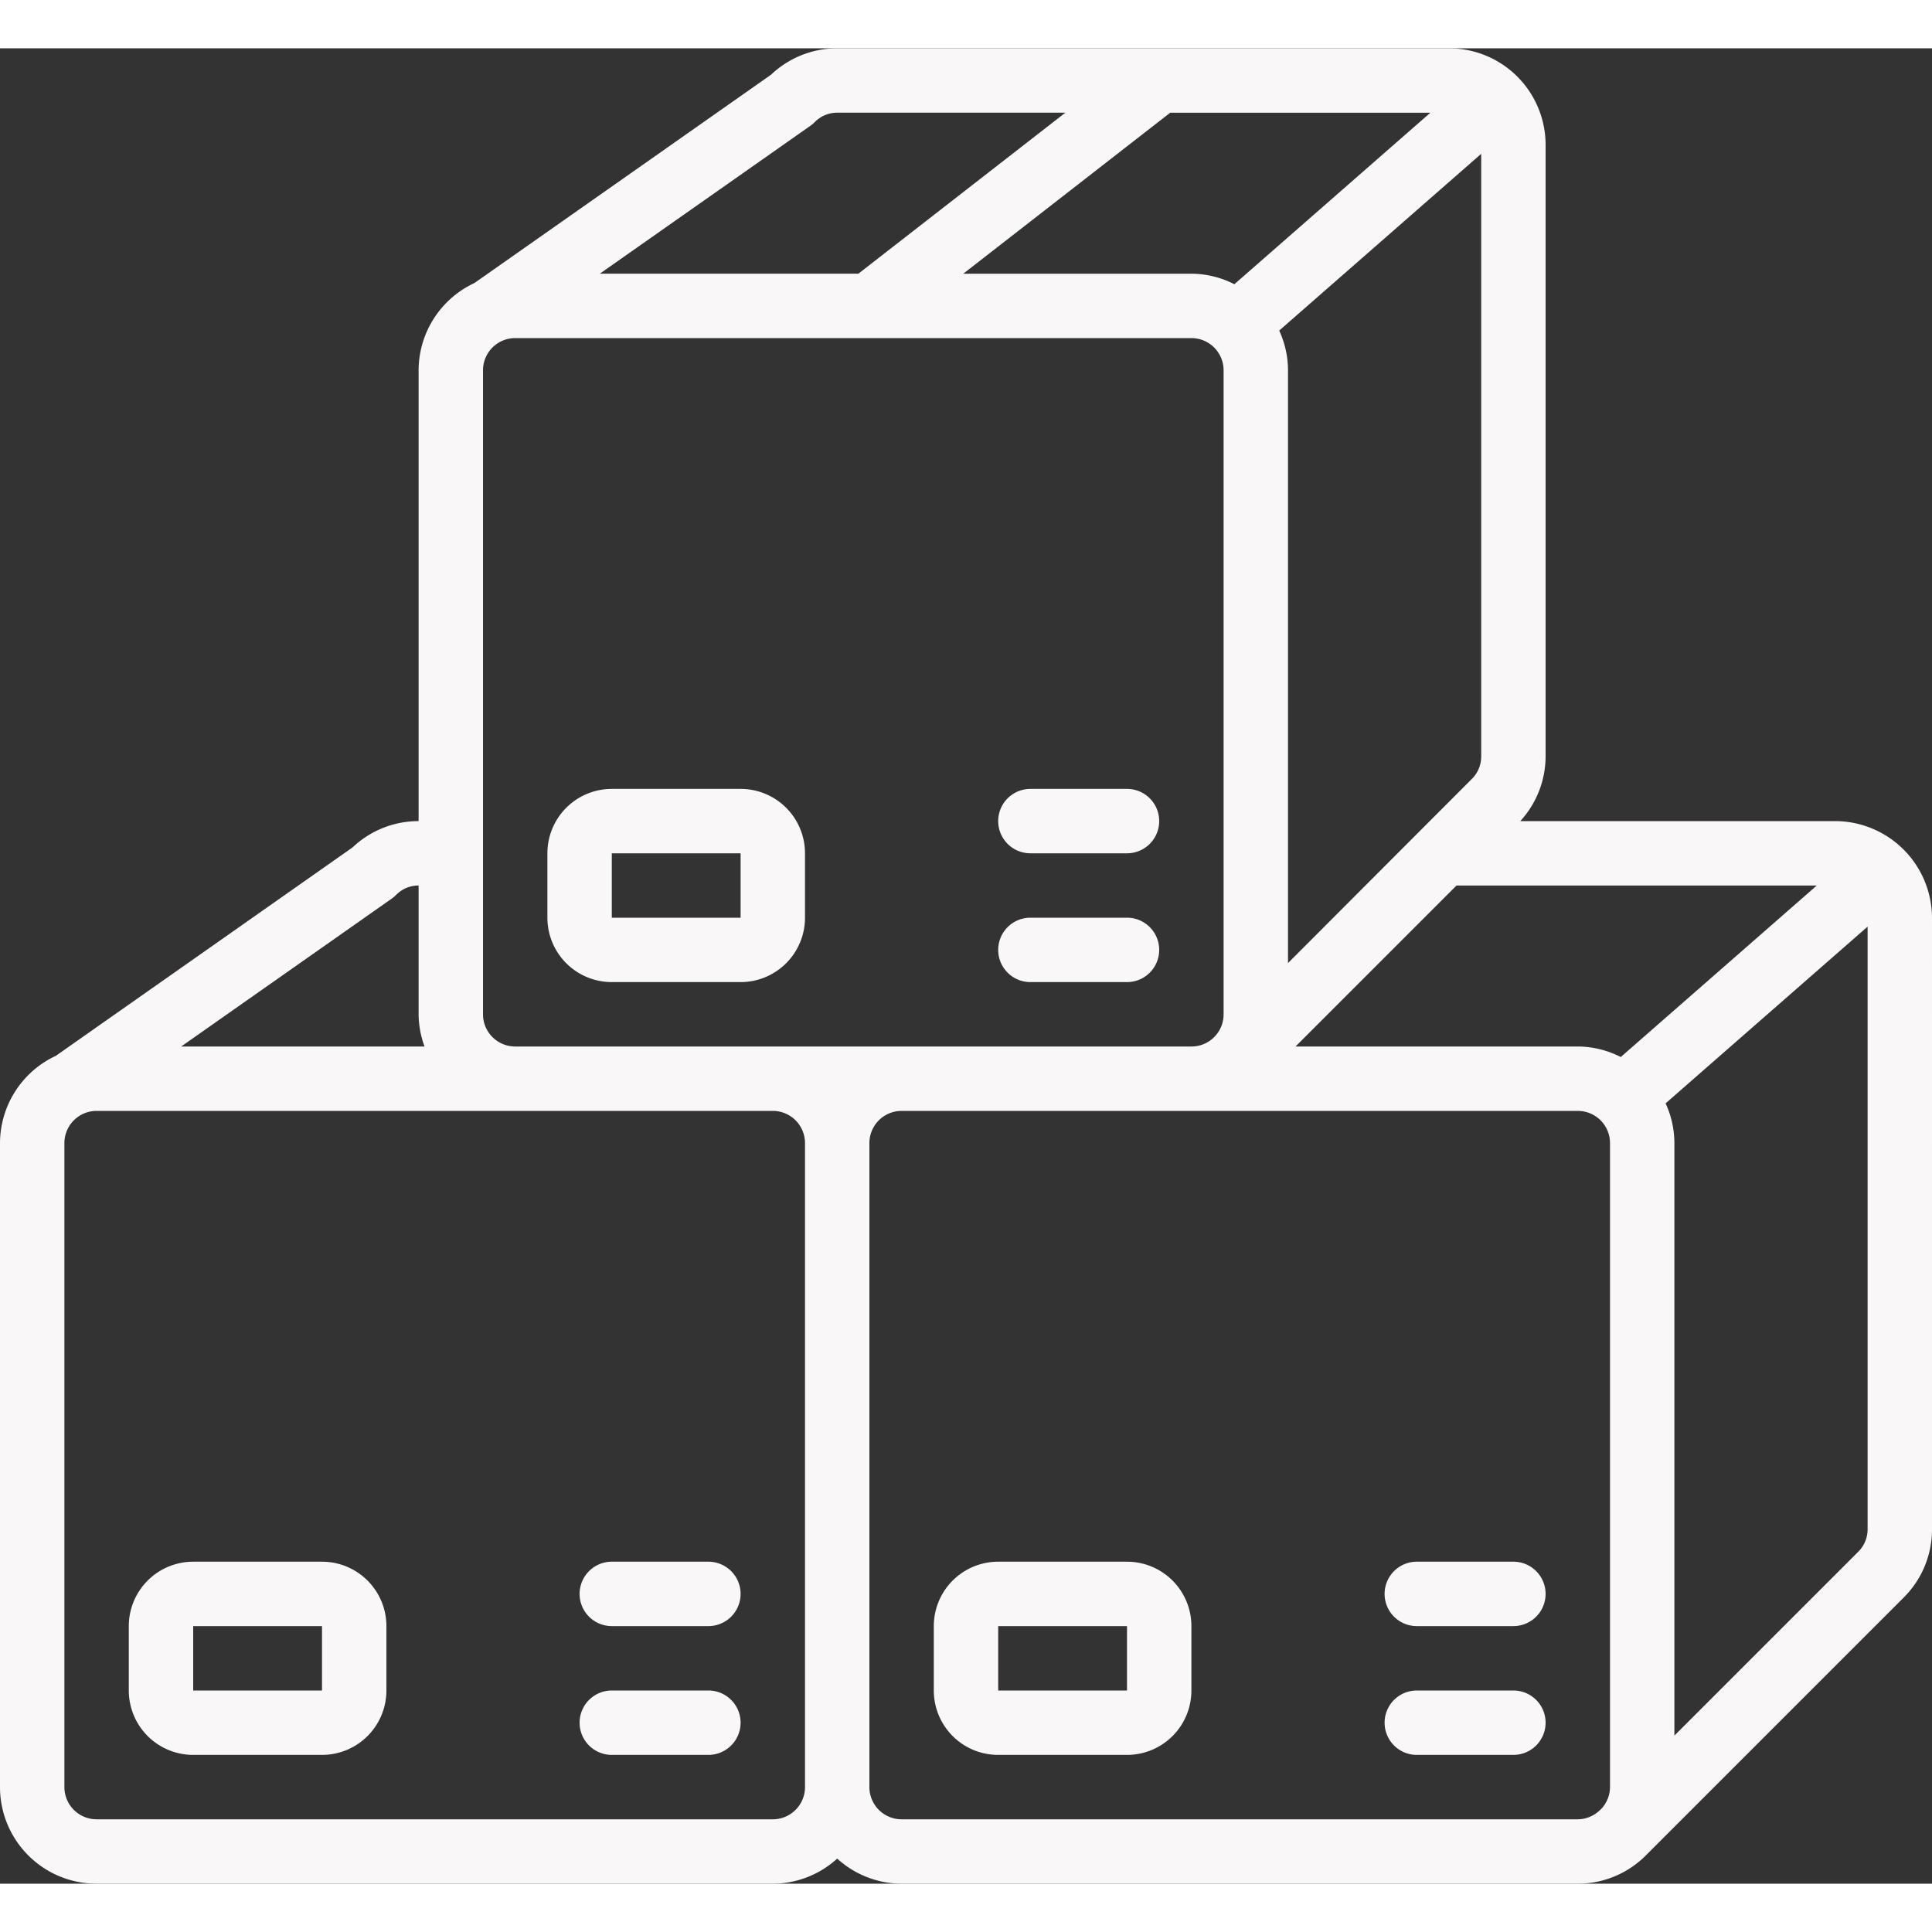
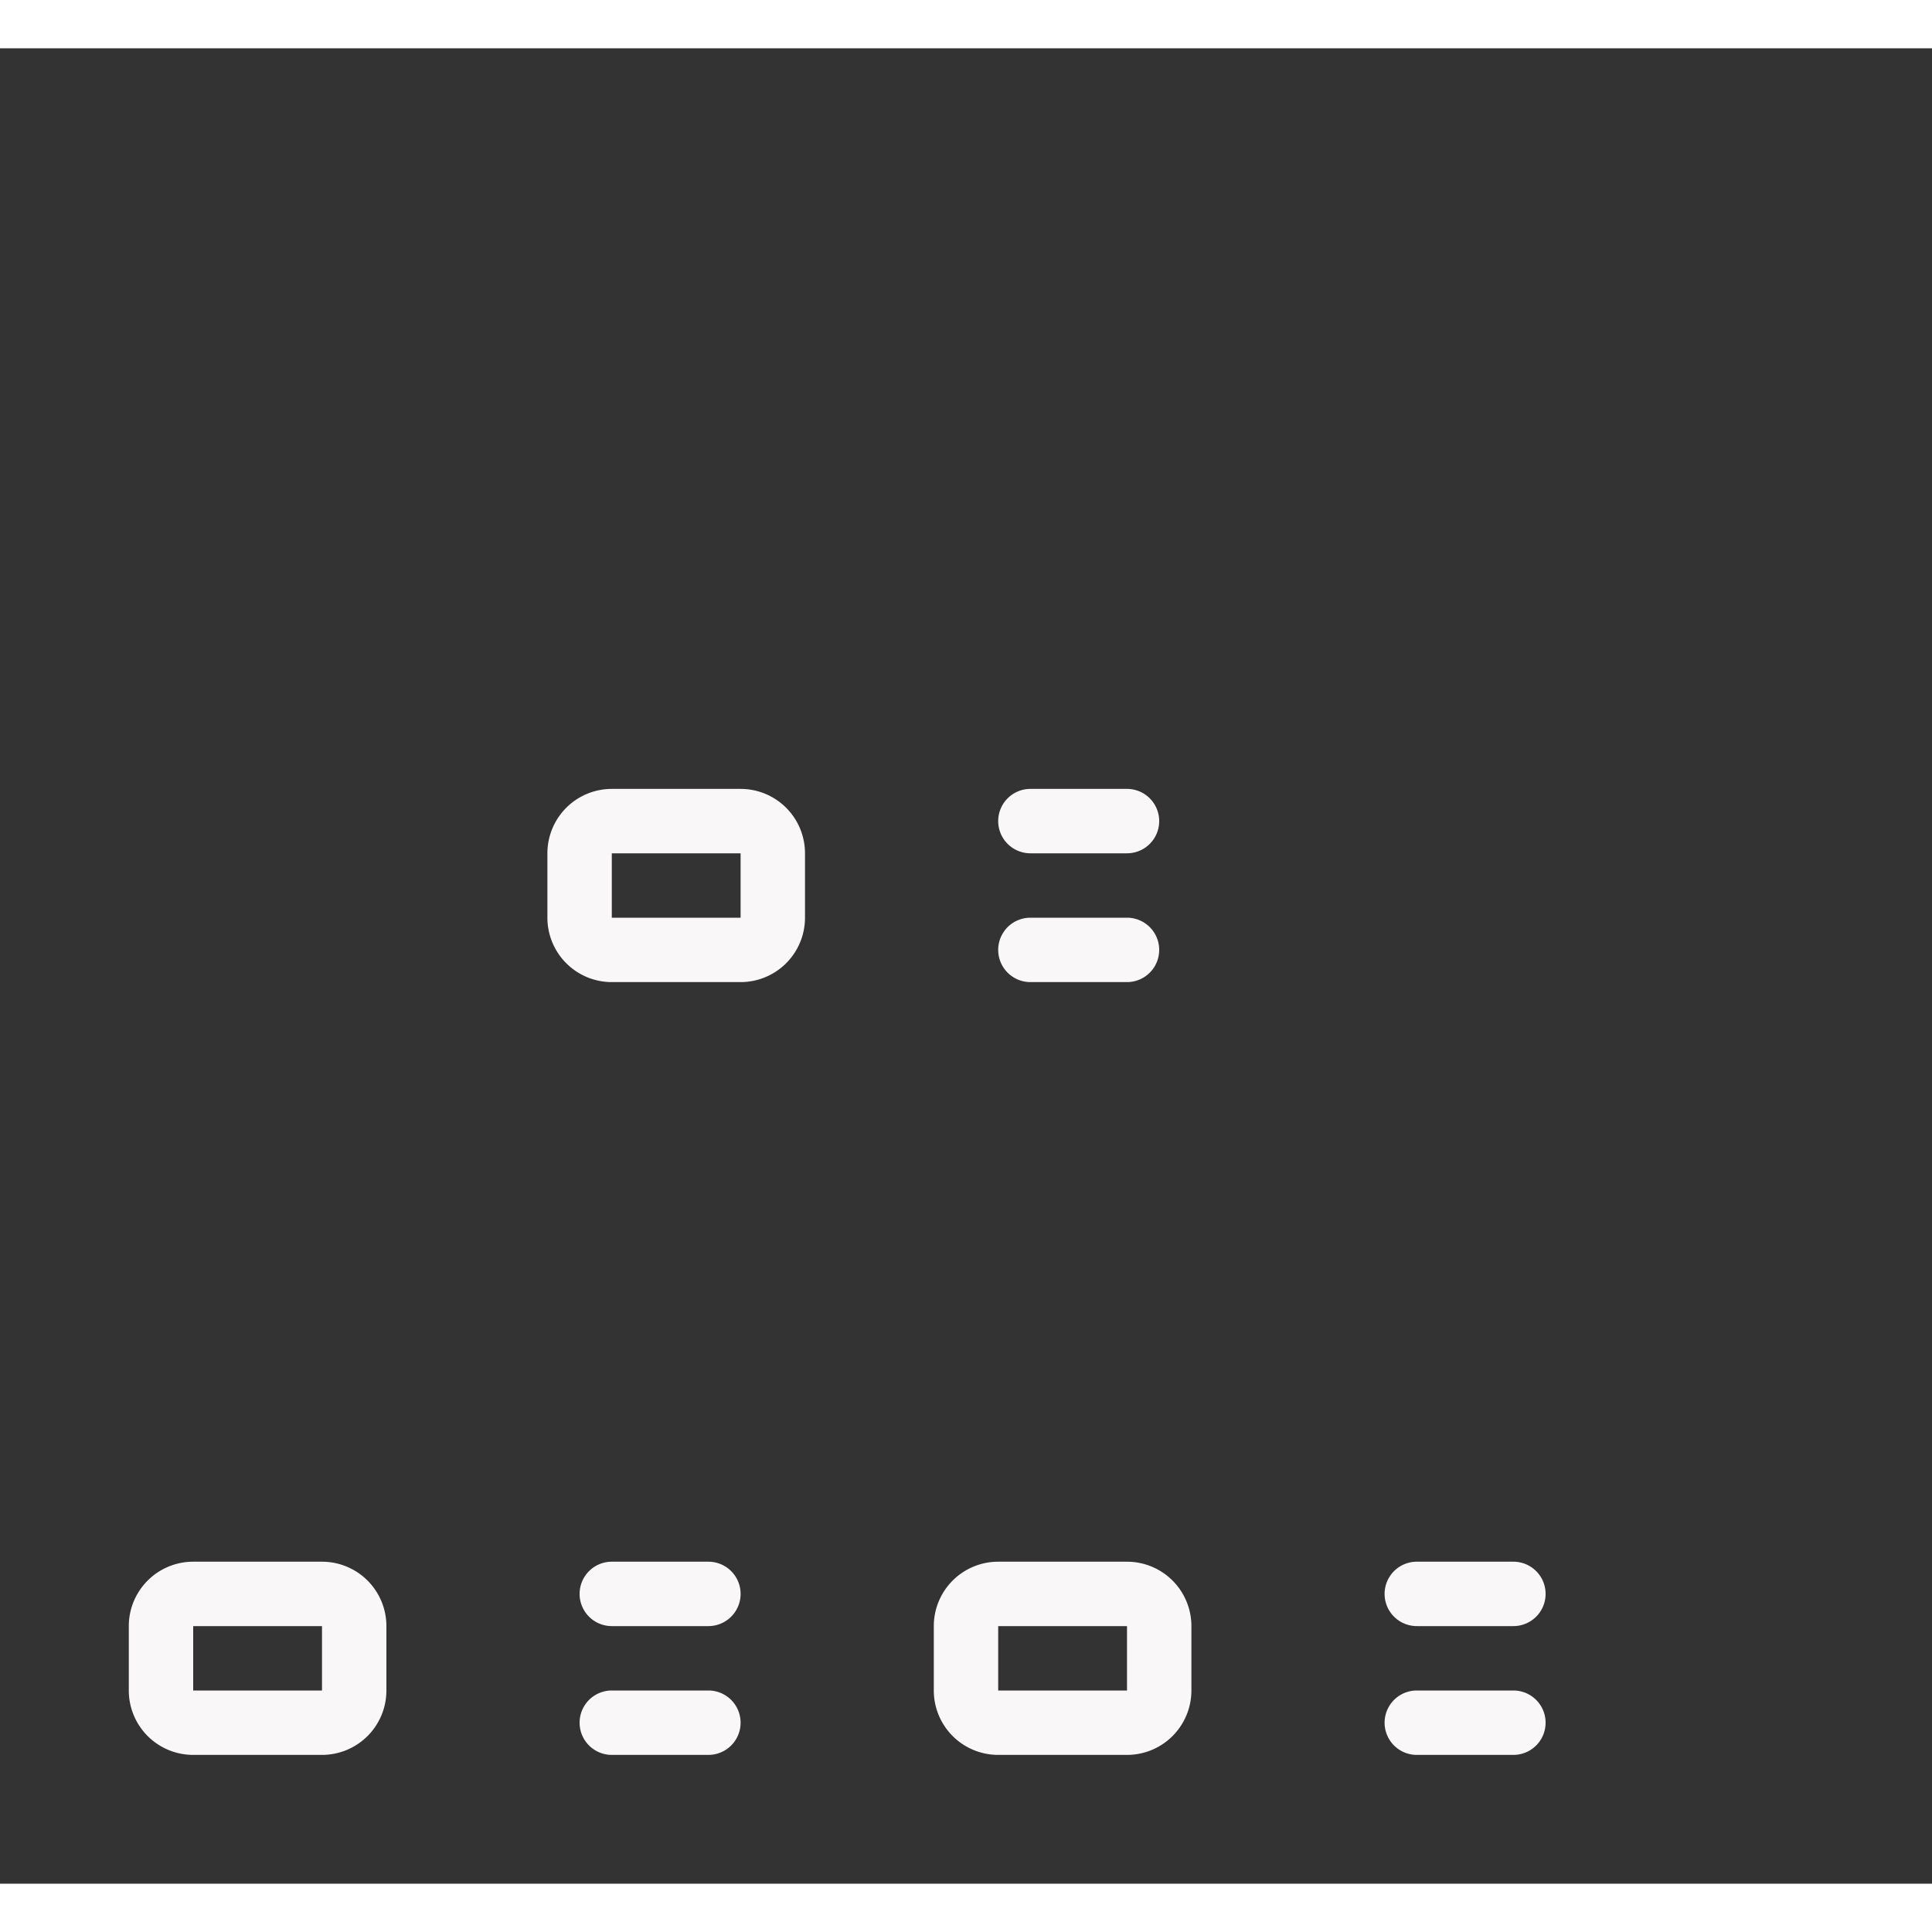
<svg xmlns="http://www.w3.org/2000/svg" version="1.1" width="512" height="512" x="0" y="0" viewBox="0 0 60 57" style="enable-background:new 0 0 512 512" xml:space="preserve">
  <rect x="0" y="0" width="60" height="57" fill="#333333" stroke="none" />
  <g>
    <g fill="#000" fill-rule="nonzero">
-       <path d="M57 24h-9.786A2.981 2.981 0 0 0 48 22V3a3 3 0 0 0-3-3H26c-.764 0-1.499.293-2.053.819l-9.212 6.47A3 3 0 0 0 13 10v14c-.764 0-1.499.293-2.053.819l-9.212 6.47A3 3 0 0 0 0 34v20a3 3 0 0 0 3 3h21a2.981 2.981 0 0 0 2-.78c.547.5 1.26.777 2 .78h21c.811 0 1.588-.331 2.15-.916l7.958-7.958c.57-.56.892-1.326.892-2.126V27a3.015 3.015 0 0 0-3-3zm-6.666 7.327A2.964 2.964 0 0 0 49 31h-8.766l5-5h11.188zM24 31h-8a1 1 0 0 1-1-1V10a1 1 0 0 1 1-1h21a1 1 0 0 1 1 1v20a.994.994 0 0 1-.285.7l-.02.02A.994.994 0 0 1 37 31zM39.727 8.766 46 3.277V22a.979.979 0 0 1-.3.7L40 28.409V10a2.963 2.963 0 0 0-.273-1.234zm-1.393-1.439A2.964 2.964 0 0 0 37 7h-7.085l6.428-5h8.079zM25.165 2.408a1 1 0 0 0 .141-.12A.971.971 0 0 1 26 2h7.085l-6.428 5h-8.03zm-13 24a1 1 0 0 0 .141-.12A.971.971 0 0 1 13 26v4c.003.341.066.68.184 1H5.627zM3 55a1 1 0 0 1-1-1V34a1 1 0 0 1 1-1h21a1 1 0 0 1 1 1v20a1 1 0 0 1-.286.7l-.018.017A.993.993 0 0 1 24 55zm25 0a1 1 0 0 1-1-1V34a1 1 0 0 1 1-1h21a1 1 0 0 1 1 1v20a1 1 0 0 1-.278.685l-.022.015-.014.016A1 1 0 0 1 49 55zm29.7-8.3L52 52.4V34a2.963 2.963 0 0 0-.273-1.234L58 27.277V46a.979.979 0 0 1-.3.7z" fill="#f9f7f7" data-original="#000000" />
-       <path d="M23 23h-4a2 2 0 0 0-2 2v2a2 2 0 0 0 2 2h4a2 2 0 0 0 2-2v-2a2 2 0 0 0-2-2zm-4 4v-2h4v2zM35 23h-3a1 1 0 0 0 0 2h3a1 1 0 0 0 0-2zM35 27h-3a1 1 0 0 0 0 2h3a1 1 0 0 0 0-2zM10 47H6a2 2 0 0 0-2 2v2a2 2 0 0 0 2 2h4a2 2 0 0 0 2-2v-2a2 2 0 0 0-2-2zm-4 4v-2h4v2zM22 47h-3a1 1 0 0 0 0 2h3a1 1 0 0 0 0-2zM22 51h-3a1 1 0 0 0 0 2h3a1 1 0 0 0 0-2zM35 47h-4a2 2 0 0 0-2 2v2a2 2 0 0 0 2 2h4a2 2 0 0 0 2-2v-2a2 2 0 0 0-2-2zm-4 4v-2h4v2zM47 47h-3a1 1 0 0 0 0 2h3a1 1 0 0 0 0-2zM47 51h-3a1 1 0 0 0 0 2h3a1 1 0 0 0 0-2z" fill="#f9f7f7" data-original="#000000" />
+       <path d="M23 23h-4a2 2 0 0 0-2 2v2a2 2 0 0 0 2 2h4a2 2 0 0 0 2-2v-2a2 2 0 0 0-2-2zm-4 4v-2h4v2zM35 23h-3a1 1 0 0 0 0 2h3a1 1 0 0 0 0-2M35 27h-3a1 1 0 0 0 0 2h3a1 1 0 0 0 0-2zM10 47H6a2 2 0 0 0-2 2v2a2 2 0 0 0 2 2h4a2 2 0 0 0 2-2v-2a2 2 0 0 0-2-2zm-4 4v-2h4v2zM22 47h-3a1 1 0 0 0 0 2h3a1 1 0 0 0 0-2zM22 51h-3a1 1 0 0 0 0 2h3a1 1 0 0 0 0-2zM35 47h-4a2 2 0 0 0-2 2v2a2 2 0 0 0 2 2h4a2 2 0 0 0 2-2v-2a2 2 0 0 0-2-2zm-4 4v-2h4v2zM47 47h-3a1 1 0 0 0 0 2h3a1 1 0 0 0 0-2zM47 51h-3a1 1 0 0 0 0 2h3a1 1 0 0 0 0-2z" fill="#f9f7f7" data-original="#000000" />
    </g>
  </g>
</svg>